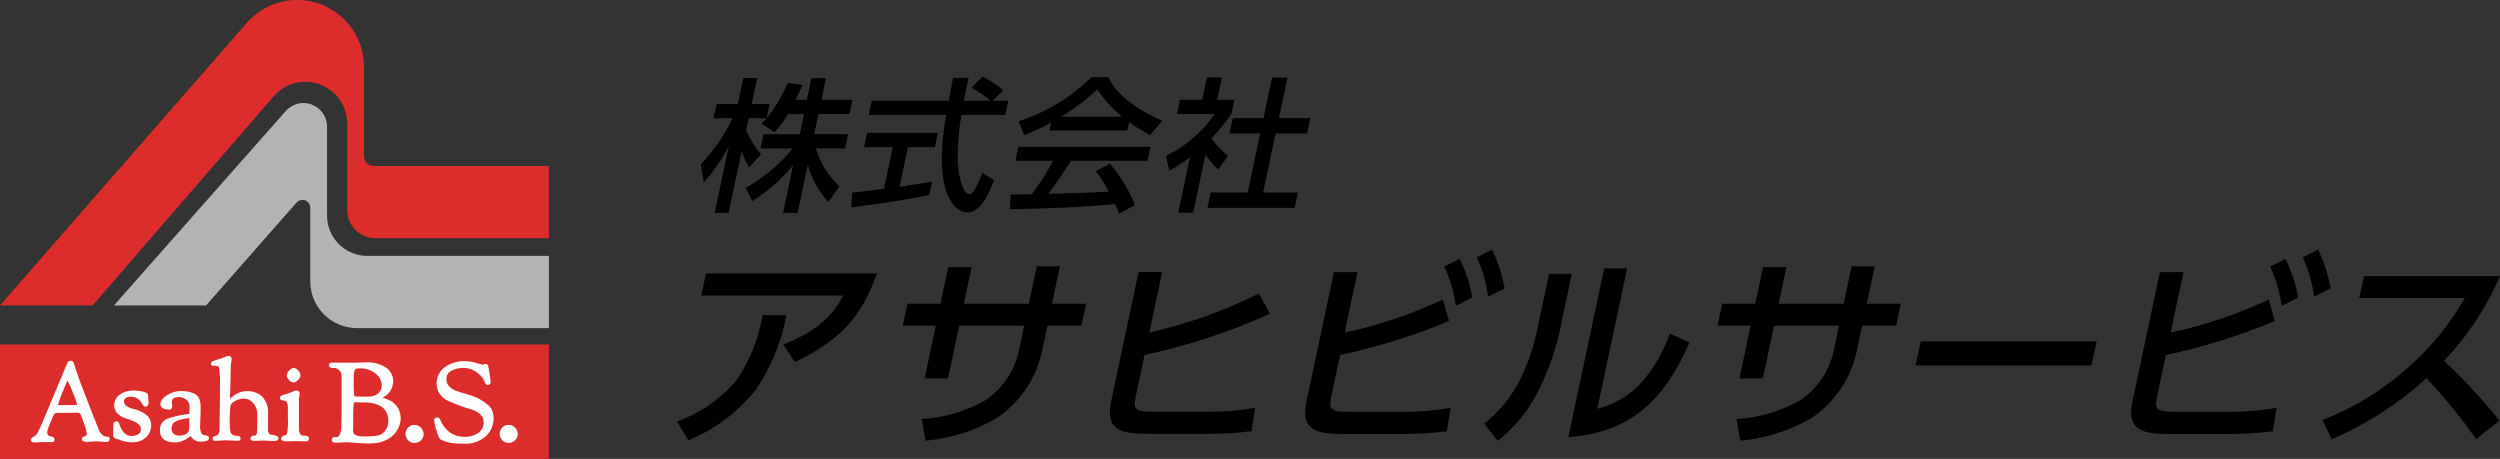
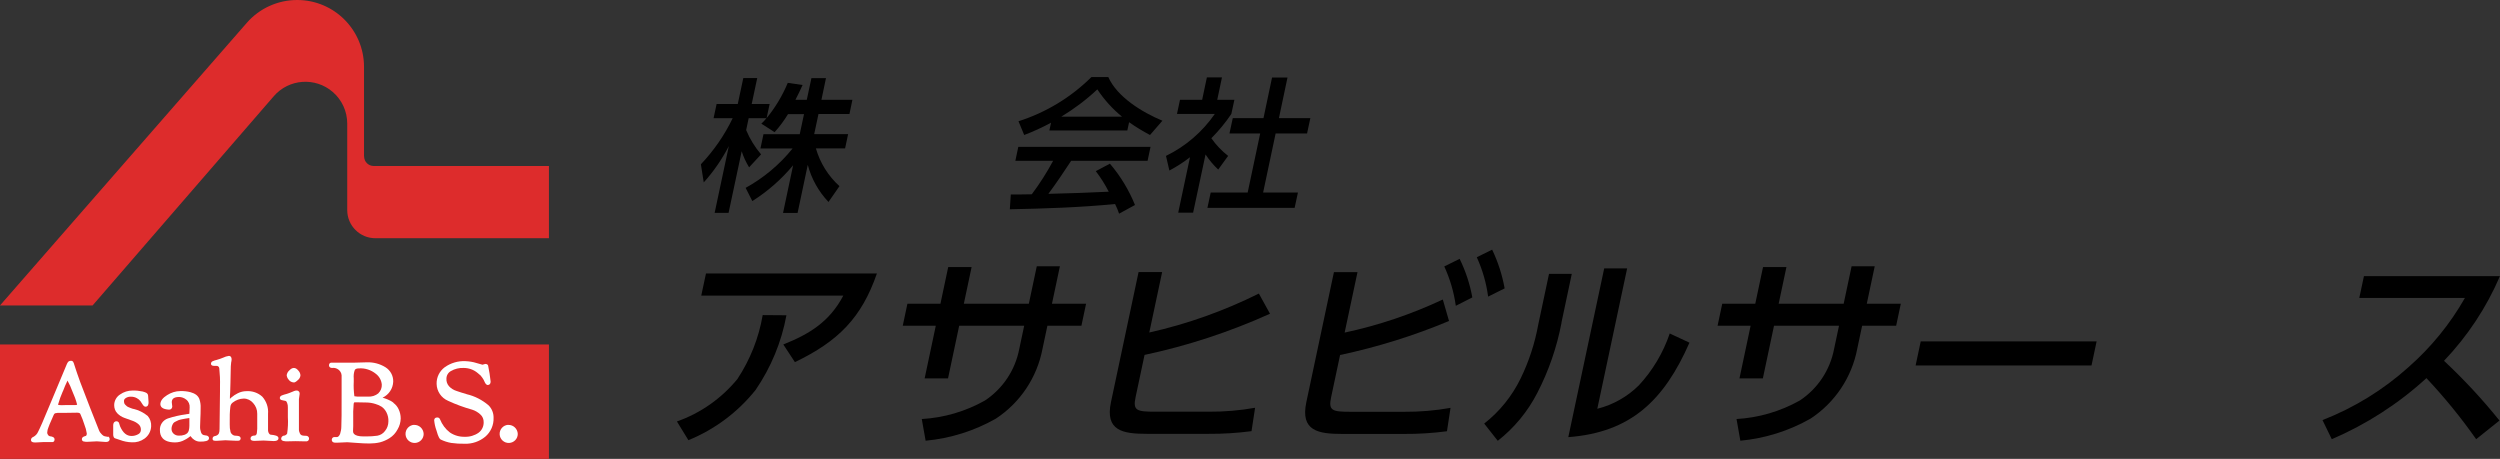
<svg xmlns="http://www.w3.org/2000/svg" id="_レイヤー_2" data-name="レイヤー 2" viewBox="0 0 280 51.39">
  <rect x="0" y="0" width="280" height="51.39" fill="#333333" stroke="none" />
  <defs>
    <style>
      .cls-1 {
        fill: #dd2c2c;
      }

      .cls-2 {
        fill: #fff;
      }

      .cls-3 {
        fill: #b3b3b3;
      }
    </style>
  </defs>
  <g id="_レイヤー_1-2" data-name="レイヤー 1">
    <g>
      <g>
        <path id="_パス_21" data-name="パス 21" d="M86.72,14.78l-1.45-.93c.21-.19.4-.39.57-.61h-1.99l-.28,1.33c.41.99.98,1.91,1.67,2.72l-1.34,1.45c-.35-.57-.63-1.17-.83-1.8l-1.47,6.9h-1.56l1.59-7.48c-.76,1.47-1.7,2.84-2.81,4.07l-.32-2.03c1.45-1.53,2.65-3.27,3.56-5.16h-2.14l.34-1.59h2.37l.62-2.91h1.56l-.62,2.91h2.01l-.34,1.58c.98-1.19,1.78-2.53,2.37-3.95l1.66.24c-.25.56-.52,1.11-.8,1.66h1.27l.52-2.43h1.63l-.51,2.43h3.47l-.33,1.59h-3.47l-.48,2.25h3.8l-.34,1.6h-3.27c.47,1.63,1.38,3.09,2.64,4.23l-1.23,1.77c-1.11-1.17-1.91-2.6-2.32-4.16l-1.14,5.39h-1.63l1.13-5.34c-1.3,1.56-2.84,2.92-4.57,4.01l-.75-1.48c2.02-1.11,3.81-2.61,5.26-4.41h-3.6l.34-1.6h4.06l.48-2.25h-1.79c-.44.72-.94,1.4-1.51,2.03" />
-         <path id="_パス_22" data-name="パス 22" d="M99.99,16.48h-3.21l.34-1.6h7.92l-.33,1.6h-3.02l-.95,4.45c1.22-.18,2.45-.37,3.66-.6l-.32,1.51c-2.89.6-5.86,1.03-8.72,1.37l.07-1.64c1.19-.11,2.38-.29,3.58-.43l.98-4.66ZM112.94,11.27l-.34,1.6h-4.93c-.38,2.46-.72,5.61.05,7.8.13.34.4,1.08.86,1.08.3,0,.5-.32.8-.9.25-.49.46-.99.62-1.51l1.34.84c-.43,1.09-1.4,3.6-2.92,3.6-1.35,0-2.11-1.35-2.46-2.41-.81-2.46-.46-5.72.01-8.49h-8.68l.34-1.6h8.63c.16-.85.31-1.7.48-2.56h1.74c-.18.85-.38,1.7-.53,2.56h2.98c-.66-.56-1.37-1.05-2.14-1.45l1.26-1.25c.83.42,1.61.93,2.32,1.53l-1.19,1.17h1.77Z" />
        <path id="_パス_23" data-name="パス 23" d="M113.1,23.45l.11-1.67c.79,0,1.58,0,2.35-.02.89-1.19,1.69-2.44,2.39-3.75h-4.23l.33-1.56h14.81l-.33,1.56h-8.56c-.82,1.24-1.65,2.49-2.55,3.7,2.25-.05,4.5-.13,6.76-.24-.41-.81-.9-1.58-1.45-2.3l1.58-.84c1.18,1.38,2.13,2.95,2.81,4.63l-1.78.97c-.13-.37-.27-.73-.45-1.08-3.96.39-7.89.51-11.8.59M114.71,15.12l-.64-1.54c3.08-.98,5.88-2.68,8.17-4.95h1.89c.99,2.23,3.78,3.94,6.06,4.89l-1.39,1.6c-.81-.43-1.59-.9-2.34-1.43l-.2.92h-8.73l.19-.87c-.97.53-1.98.99-3.01,1.38M125.67,13.07c-1.07-.87-2-1.9-2.77-3.06-1.23,1.16-2.59,2.18-4.04,3.06h6.81Z" />
        <path id="_パス_24" data-name="パス 24" d="M133.65,23.82h-1.69l1.32-6.21c-.72.56-1.5,1.06-2.31,1.49l-.38-1.64c2.2-1.07,4.08-2.69,5.47-4.7h-4.24l.34-1.58h2.48l.53-2.51h1.69l-.53,2.51h1.92l-.34,1.58c-.66.98-1.41,1.89-2.24,2.72.52.75,1.16,1.42,1.88,1.98l-1.11,1.53c-.54-.5-1.01-1.07-1.42-1.69l-1.39,6.51ZM144.2,8.68l-.96,4.55h3.52l-.37,1.72h-3.52l-1.4,6.61h3.9l-.37,1.72h-9.77l.37-1.72h4.14l1.4-6.61h-3.44l.37-1.72h3.44l.96-4.55h1.73Z" />
      </g>
      <g>
        <path id="_パス_25" data-name="パス 25" d="M75.82,47.2c2.65-.93,4.99-2.58,6.77-4.75,1.43-2.17,2.4-4.61,2.83-7.16l2.66.02c-.55,3-1.73,5.84-3.45,8.36-1.99,2.49-4.58,4.43-7.53,5.63l-1.28-2.09ZM98.21,30.64c-1.72,4.96-4.32,7.58-9.18,9.92l-1.3-1.98c2.94-1.17,5.18-2.55,6.72-5.47h-15.91l.53-2.48h19.15Z" />
        <path id="_パス_26" data-name="パス 26" d="M121.64,34.02l-.52,2.46h-3.81l-.55,2.59c-.61,3.2-2.49,6.02-5.21,7.81-2.42,1.38-5.1,2.22-7.88,2.48l-.43-2.43c2.48-.14,4.9-.85,7.07-2.07,2.01-1.33,3.4-3.42,3.85-5.79l.55-2.59h-7.28l-1.25,5.9h-2.62l1.25-5.9h-3.7l.52-2.46h3.7l.87-4.11h2.62l-.87,4.11h7.28l.89-4.2h2.59l-.89,4.2h3.81Z" />
        <path id="_パス_27" data-name="パス 27" d="M141,32.89l1.24,2.25c-4.51,2.03-9.21,3.58-14.05,4.61l-1,4.71c-.33,1.54.11,1.65,2.24,1.65h5.93c1.75.01,3.49-.13,5.21-.44l-.4,2.62c-1.6.21-3.2.31-4.81.3h-6.89c-2.69,0-4.73-.32-4.04-3.56l3.09-14.56h2.64l-1.44,6.77c4.25-.95,8.37-2.42,12.27-4.36" />
        <path id="_パス_28" data-name="パス 28" d="M161.6,33.56l.69,2.39c-3.94,1.65-8.02,2.92-12.2,3.81l-1,4.71c-.33,1.54.11,1.65,2.24,1.65h5.92c1.75.01,3.49-.13,5.21-.44l-.4,2.62c-1.6.21-3.21.31-4.82.3h-6.89c-2.69,0-4.73-.32-4.04-3.56l3.09-14.56h2.64l-1.44,6.77c3.79-.81,7.47-2.05,10.98-3.7M163.48,28.99c.67,1.37,1.15,2.82,1.42,4.32l-1.85.94c-.21-1.53-.65-3.01-1.29-4.41l1.72-.85ZM167.12,27.96c.66,1.38,1.13,2.84,1.4,4.34l-1.85.92c-.2-1.52-.63-3.01-1.27-4.41l1.72-.85Z" />
        <path id="_パス_29" data-name="パス 29" d="M174.89,36.15c-.52,2.73-1.43,5.38-2.71,7.85-1.07,2.09-2.58,3.92-4.43,5.37l-1.52-1.93c1.73-1.35,3.12-3.08,4.08-5.05.93-1.91,1.59-3.93,1.97-6.02l1.21-5.7h2.55l-1.16,5.47ZM178.91,45.78c1.75-.44,3.36-1.35,4.64-2.62,1.55-1.67,2.73-3.65,3.46-5.81l2.21,1.03c-2.84,6.45-6.55,10.05-13.57,10.58l4.02-18.9h2.57l-3.34,15.71Z" />
        <path id="_パス_30" data-name="パス 30" d="M212.89,34.02l-.52,2.46h-3.81l-.55,2.59c-.61,3.2-2.5,6.02-5.22,7.81-2.42,1.38-5.1,2.22-7.87,2.48l-.43-2.43c2.48-.14,4.9-.85,7.08-2.07,2.02-1.33,3.4-3.42,3.85-5.79l.55-2.59h-7.28l-1.25,5.9h-2.62l1.25-5.9h-3.7l.52-2.46h3.7l.87-4.11h2.62l-.87,4.11h7.28l.89-4.2h2.59l-.89,4.2h3.82Z" />
        <path id="_パス_31" data-name="パス 31" d="M234.82,38.24l-.57,2.69h-19.7l.57-2.69h19.7Z" />
-         <path id="_パス_32" data-name="パス 32" d="M254.09,33.56l.69,2.39c-3.94,1.65-8.02,2.92-12.2,3.81l-1,4.71c-.33,1.54.11,1.65,2.24,1.65h5.93c1.75.01,3.49-.13,5.21-.44l-.4,2.62c-1.6.21-3.2.31-4.81.3h-6.89c-2.69,0-4.73-.32-4.04-3.56l3.09-14.56h2.64l-1.44,6.77c3.79-.81,7.47-2.05,10.98-3.7M255.98,29c.67,1.37,1.15,2.82,1.42,4.32l-1.85.94c-.21-1.53-.65-3.01-1.29-4.41l1.72-.85ZM259.63,27.96c.66,1.38,1.13,2.84,1.4,4.34l-1.85.92c-.2-1.52-.63-3.01-1.27-4.41l1.72-.85Z" />
        <path id="_パス_33" data-name="パス 33" d="M279.94,47.1l-2.61,2.09c-1.69-2.41-3.56-4.7-5.57-6.84-3.12,2.86-6.71,5.17-10.6,6.84l-1.04-2.14c3.54-1.38,6.8-3.38,9.62-5.92,2.53-2.22,4.67-4.84,6.33-7.76h-11.83l.52-2.44h15.23c-1.5,3.51-3.63,6.72-6.26,9.48,2.22,2.08,4.3,4.31,6.2,6.68" />
      </g>
      <g>
        <rect id="_長方形_1132" data-name="長方形 1132" class="cls-1" y="38.58" width="61.48" height="12.81" />
        <g id="_グループ_2004" data-name="グループ 2004">
          <path id="_パス_1388" data-name="パス 1388" class="cls-2" d="M12.07,48.94c-.1-.04-.21-.06-.32-.07-.13-.03-.24-.1-.33-.2-.14-.13-.26-.29-.33-.47-.09-.2-.42-1.05-1-2.53s-.95-2.45-1.11-2.89-.28-.77-.35-.99l-.16-.48c-.03-.1-.08-.24-.14-.43-.03-.13-.08-.25-.14-.36-.06-.08-.16-.12-.26-.11-.09,0-.18.02-.26.08-.08.08-.14.18-.18.28-.55,1.3-1.19,2.82-1.89,4.52s-1.15,2.73-1.33,3.06c-.11.26-.3.46-.55.59-.15.05-.26.19-.25.35,0,.13.08.27.46.27h0l.95-.05h.91c.1.02.19-.01.26-.08.04-.06.06-.13.06-.21,0-.21-.18-.33-.52-.36-.08-.02-.15-.06-.2-.13-.07-.09-.11-.2-.1-.31.01-.2.06-.39.14-.57.05-.13.09-.25.13-.34s.11-.25.21-.48c.1-.23.18-.42.24-.55.03-.08.08-.15.15-.19.19-.05.38-.06.57-.05h.59l1.33-.02c.27,0,.32.1.34.13.18.39.33.79.46,1.2.13.32.22.66.27,1,0,.08-.01.15-.05.22-.03.04-.07.06-.12.07-.08.02-.16.05-.23.09-.09.05-.15.15-.15.26,0,.12.07.22.18.25.16.04.32.05.48.04h0l1.02-.05,1,.07c.39,0,.43-.22.43-.31.01-.14-.07-.26-.2-.31M7.04,43.84c.15-.41.33-.82.52-1.21.22.39.4.79.55,1.21.22.48.4.97.53,1.48,0,0-.04.05-.3.05h-1.05s-.34.01-.34.01c-.14,0-.28,0-.42-.03-.02,0-.02-.06-.02-.06.14-.49.31-.98.52-1.45h0Z" />
          <path id="_パス_1389" data-name="パス 1389" class="cls-2" d="M14.95,45.81l-.29-.1c-.05-.02-.14-.05-.25-.1-.08-.03-.15-.07-.21-.12-.05-.04-.1-.1-.17-.16-.05-.05-.09-.11-.11-.17-.03-.1-.04-.2-.03-.3,0-.09.07-.19.2-.28.17-.11.38-.16.58-.15.23,0,.45.05.65.16.16.08.3.2.41.34.09.14.18.27.25.38.1.16.21.24.32.24.1,0,.2-.04.26-.13.06-.11.09-.24.08-.37l-.05-.73c0-.09-.04-.17-.1-.24-.05-.06-.15-.13-.51-.23-.37-.08-.75-.12-1.13-.11-.5,0-.99.15-1.4.44-.41.26-.66.72-.66,1.2,0,.33.11.66.34.9.22.23.49.41.8.52.3.11.6.22.89.32.26.09.5.22.7.4.17.15.27.37.26.6.01.22-.11.43-.31.52-.22.12-.47.19-.73.19-.55,0-.96-.34-1.28-1.06-.03-.07-.05-.14-.07-.21-.02-.1-.06-.2-.11-.28-.13-.13-.35-.13-.48,0-.02.02-.03.03-.04.05-.06.09-.08.19-.08.3v1.06c0,.09.02.19.06.27.02.03.04.05.06.08.03.03.07.05.11.06.04.02.08.03.12.04.03,0,.06.02.09.03.04.01.08.03.12.04,0,0,.04.01.21.07.42.16.87.25,1.33.26.5.03,1-.12,1.4-.41.45-.32.73-.83.75-1.38.03-.42-.11-.84-.38-1.16-.47-.39-1.02-.66-1.61-.8" />
          <path id="_パス_1390" data-name="パス 1390" class="cls-2" d="M22.95,48.75c-.09,0-.17-.03-.25-.07-.09-.06-.16-.16-.19-.27-.07-.2-.11-.42-.1-.63,0-.27.01-.58.03-.91s.03-.74.03-1.17c.02-.34-.03-.69-.14-1.01-.07-.18-.19-.34-.34-.46-.19-.14-.41-.24-.64-.3-.37-.1-.76-.14-1.15-.13-.53,0-1.04.17-1.48.45-.5.31-.76.66-.76,1.02,0,.18.09.42.51.54.15.04.3.06.45.07.19.02.35-.12.37-.31,0-.02,0-.04,0-.06l-.05-.45c0-.26.09-.6.83-.6.28.01.56.11.78.29.28.21.42.56.39.9l-.03.64s0,.05,0,.05c-.03,0-.07.02-.1.02-.05,0-.09.01-.13.02-.04,0-.08,0-.12.02-.7.09-1.4.25-2.07.47-.56.2-.92.74-.88,1.33,0,.62.3,1.35,1.7,1.35.38,0,.75-.1,1.07-.28.13-.07.27-.14.39-.23.09-.06.19-.13.27-.2l.04.06c.1.15.24.27.39.37.2.13.43.2.67.19.45,0,.97-.04.97-.39,0-.13-.08-.3-.48-.32M20.04,48.79c-.22.01-.44-.07-.6-.22-.15-.14-.23-.33-.23-.54,0-.23.08-.45.21-.64.07-.08.16-.14.26-.18.14-.07.24-.12.31-.15.12-.04.25-.08.38-.1.25-.05.34-.07.37-.07l.39-.06h.08s0,.84,0,.84c0,.19-.02.38-.07.56-.03.1-.08.2-.16.28-.09.08-.2.15-.32.19-.2.07-.41.1-.62.09" />
          <path id="_パス_1391" data-name="パス 1391" class="cls-2" d="M30.34,48.69c-.09-.01-.17-.07-.21-.14-.08-.13-.12-.28-.11-.44v-1.77c.06-.7-.18-1.39-.64-1.91-.48-.44-1.12-.66-1.77-.62-.34,0-.68.08-.99.24-.26.13-.49.28-.71.47-.08.07-.13.12-.16.15v-.03c0-.14,0-.38.03-.71,0-.18.02-.53.03-1.04s.02-.98.03-1.43c0-.29.01-.58.05-.87.03-.1.04-.21.05-.32,0-.37-.21-.41-.3-.41-.23.03-.45.1-.65.2-.23.1-.48.18-.72.25-.15.03-.29.08-.43.14-.13.04-.21.16-.21.29,0,.09.04.23.34.24h.04s.2,0,.2,0c.17-.03.33.09.35.26,0,0,0,0,0,0,.07.67.1,1.34.08,2.01v.6l-.05,4.17c.01.19-.02.39-.1.57-.1.14-.25.22-.42.25-.15.01-.26.14-.26.28,0,.04,0,.09.02.13.04.1.14.13.48.12l.94-.06.37.02c.24.01.47.02.7.03h.35c.14.02.26-.08.28-.22,0-.01,0-.03,0-.04,0-.12-.08-.22-.19-.25-.1-.03-.21-.04-.32-.05-.28.02-.53-.15-.62-.42-.07-.28-.1-.57-.09-.86v-.28c-.01-.56,0-1.12.07-1.68.02-.19.11-.36.26-.47.36-.28.79-.44,1.24-.45.41,0,.79.19,1.05.5.3.33.47.76.46,1.2v1.7s-.03.32-.03.32c.01.12-.02.23-.08.33-.08.09-.13.09-.15.09-.43,0-.49.22-.49.35,0,.17.15.25.44.25h0l1.02-.04,1.13.06c.45,0,.54-.18.54-.32,0-.28-.42-.35-.84-.39" />
          <path id="_パス_1392" data-name="パス 1392" class="cls-2" d="M32.9,42.84c.12,0,.26-.08.46-.27.17-.13.27-.32.29-.53-.01-.2-.09-.38-.23-.53-.32-.4-.68-.4-1.04,0-.15.13-.24.32-.27.51.02.19.09.36.22.5.13.19.34.3.56.31" />
          <path id="_パス_1393" data-name="パス 1393" class="cls-2" d="M34.33,48.81h-.02s-.11,0-.23-.01c-.1,0-.2-.02-.29-.05-.09-.04-.16-.11-.2-.2-.08-.16-.12-.33-.11-.51v-3.34l.08-.58v-.02c.02-.17-.1-.33-.27-.36-.02,0-.04,0-.06,0-.09,0-.19.01-.27.05h-.02s-.1.06-.15.07c-.09.03-.21.08-.37.15-.2.08-.4.14-.61.19-.07.03-.15.05-.22.08-.07.02-.13.06-.18.11-.05.05-.07.12-.07.19,0,.1.07.19.17.22.1.03.2.05.3.07.08,0,.16.03.23.06,0,0,.05.03.12.2.06.16.09.34.08.51v1.08c.04.61.01,1.23-.08,1.84-.07.12-.19.2-.32.23-.01,0-.02,0-.02,0h-.04c-.17.04-.29.18-.29.35,0,.29.47.29.67.29l.95-.02.94.02h.21c.17.03.33-.09.35-.26,0-.02,0-.04,0-.06,0-.08-.03-.26-.3-.3" />
          <path id="_パス_1394" data-name="パス 1394" class="cls-2" d="M44.06,45.09c-.21-.15-.43-.27-.66-.36-.18-.07-.36-.14-.55-.19.7-.33,1.16-1.02,1.19-1.79.02-.66-.31-1.27-.87-1.62-.63-.39-1.36-.58-2.11-.55h0l-1.47.04h-1.95s-.54,0-.54,0c-.06,0-.25.02-.25.31,0,.06.03.28.36.28.37-.05.74.13.93.45.07.11.11.24.12.38v2.08c0,2.01,0,3.22-.03,3.63,0,.29-.05.57-.14.85-.1.23-.22.35-.35.35h-.3c-.15,0-.27.13-.28.28,0,.01,0,.03,0,.04,0,.09.04.31.41.31h.19l1.14-.05s.24.01.97.07c.59.05,1.1.07,1.52.07.39,0,.78-.04,1.17-.13.38-.1.74-.26,1.07-.47.38-.24.69-.58.9-.98.22-.37.34-.79.35-1.22,0-.36-.08-.72-.24-1.05-.13-.28-.33-.52-.58-.7M42.38,44.05c-.33.27-.75.4-1.17.37h-.86c-.22.01-.44,0-.66-.04-.07-.54-.1-1.08-.07-1.63v-.35c-.03-.33,0-.66.12-.97.07-.11.22-.17.45-.17.69-.05,1.37.17,1.91.61.38.29.62.73.66,1.2.02.36-.12.72-.38.97M39.56,47.75v-.84c-.02-.56,0-1.12.05-1.68.01-.06.03-.11.06-.16.03,0,.06-.01.09-.01h.21s1.04.02,1.04.02c.36,0,.72.06,1.06.17.25.07.48.18.7.32.21.16.39.37.51.61.16.32.24.67.22,1.02,0,.39-.13.77-.38,1.07-.21.28-.51.47-.86.53-.41.06-.82.08-1.23.08h-.31c-1.18,0-1.18-.46-1.18-.6l.02-.54Z" />
          <path id="_パス_1395" data-name="パス 1395" class="cls-2" d="M52.25,44.14c-.4-.11-.78-.24-1.14-.36-.31-.1-.6-.28-.82-.52-.21-.24-.31-.54-.29-.85,0-.35.19-.68.5-.85.43-.25.92-.37,1.42-.35.57,0,1.13.19,1.57.56.23.19.31.26.34.29.07.08.14.17.2.26.1.14.19.3.25.46.04.08.15.34.35.34.07,0,.32-.03.32-.39-.06-.6-.16-1.19-.28-1.78-.02-.07-.09-.19-.32-.19l-.31.09c-.06-.02-.23-.06-.67-.19-.4-.13-.82-.19-1.24-.21-.83-.04-1.64.2-2.32.68-.59.44-.93,1.13-.91,1.87.02.83.52,1.56,1.28,1.89.88.41,1.79.74,2.72,1,.34.11.64.29.9.53.25.22.38.54.37.87.01.46-.19.89-.56,1.17-.45.32-1,.48-1.55.46-.59.02-1.18-.15-1.67-.48-.5-.38-.88-.9-1.11-1.48-.05-.14-.19-.22-.34-.2-.17,0-.31.12-.31.29,0,.02,0,.04,0,.05.04.38.12.75.25,1.1.22.8.37.97.48,1.03.37.18.77.31,1.18.38.5.07,1,.1,1.5.09.84.03,1.65-.25,2.3-.78.63-.53.97-1.32.94-2.13.01-.53-.2-1.04-.57-1.4-.71-.6-1.54-1.03-2.45-1.24" />
          <path id="_パス_1396" data-name="パス 1396" class="cls-2" d="M46.38,47.58c-.56.03-.99.51-.96,1.07.03.56.51.99,1.07.96.54-.03.96-.47.96-1.01-.02-.57-.49-1.03-1.07-1.01" />
          <path id="_パス_1397" data-name="パス 1397" class="cls-2" d="M56.92,47.58c-.56.03-.99.51-.96,1.07.03.56.51.99,1.07.96.54-.03.96-.47.96-1.01-.02-.57-.49-1.03-1.07-1.01" />
          <path id="_パス_1398" data-name="パス 1398" class="cls-1" d="M40.77,17.52V7.49C40.77,3.35,37.42,0,33.28,0c-2.16,0-4.22.93-5.64,2.56L0,34.21h10.37L30.66,10.78c1.69-1.96,4.65-2.17,6.61-.48,1.03.89,1.62,2.18,1.62,3.54v9.69c0,1.74,1.41,3.15,3.15,3.15h19.44v-8.09h-19.63c-.59,0-1.07-.48-1.07-1.07" />
-           <path id="_パス_1399" data-name="パス 1399" class="cls-3" d="M36.63,24.15v-9.96c0-1.46-1.18-2.65-2.64-2.65-.76,0-1.48.33-1.99.9l-19.24,21.77h10.32l10.14-11.53c.32-.36.87-.4,1.23-.08.19.17.3.41.3.66v8.25c0,2.9,2.35,5.24,5.24,5.24h21.49v-8.09h-20.34c-2.49,0-4.51-2.02-4.51-4.51" />
        </g>
      </g>
    </g>
  </g>
</svg>